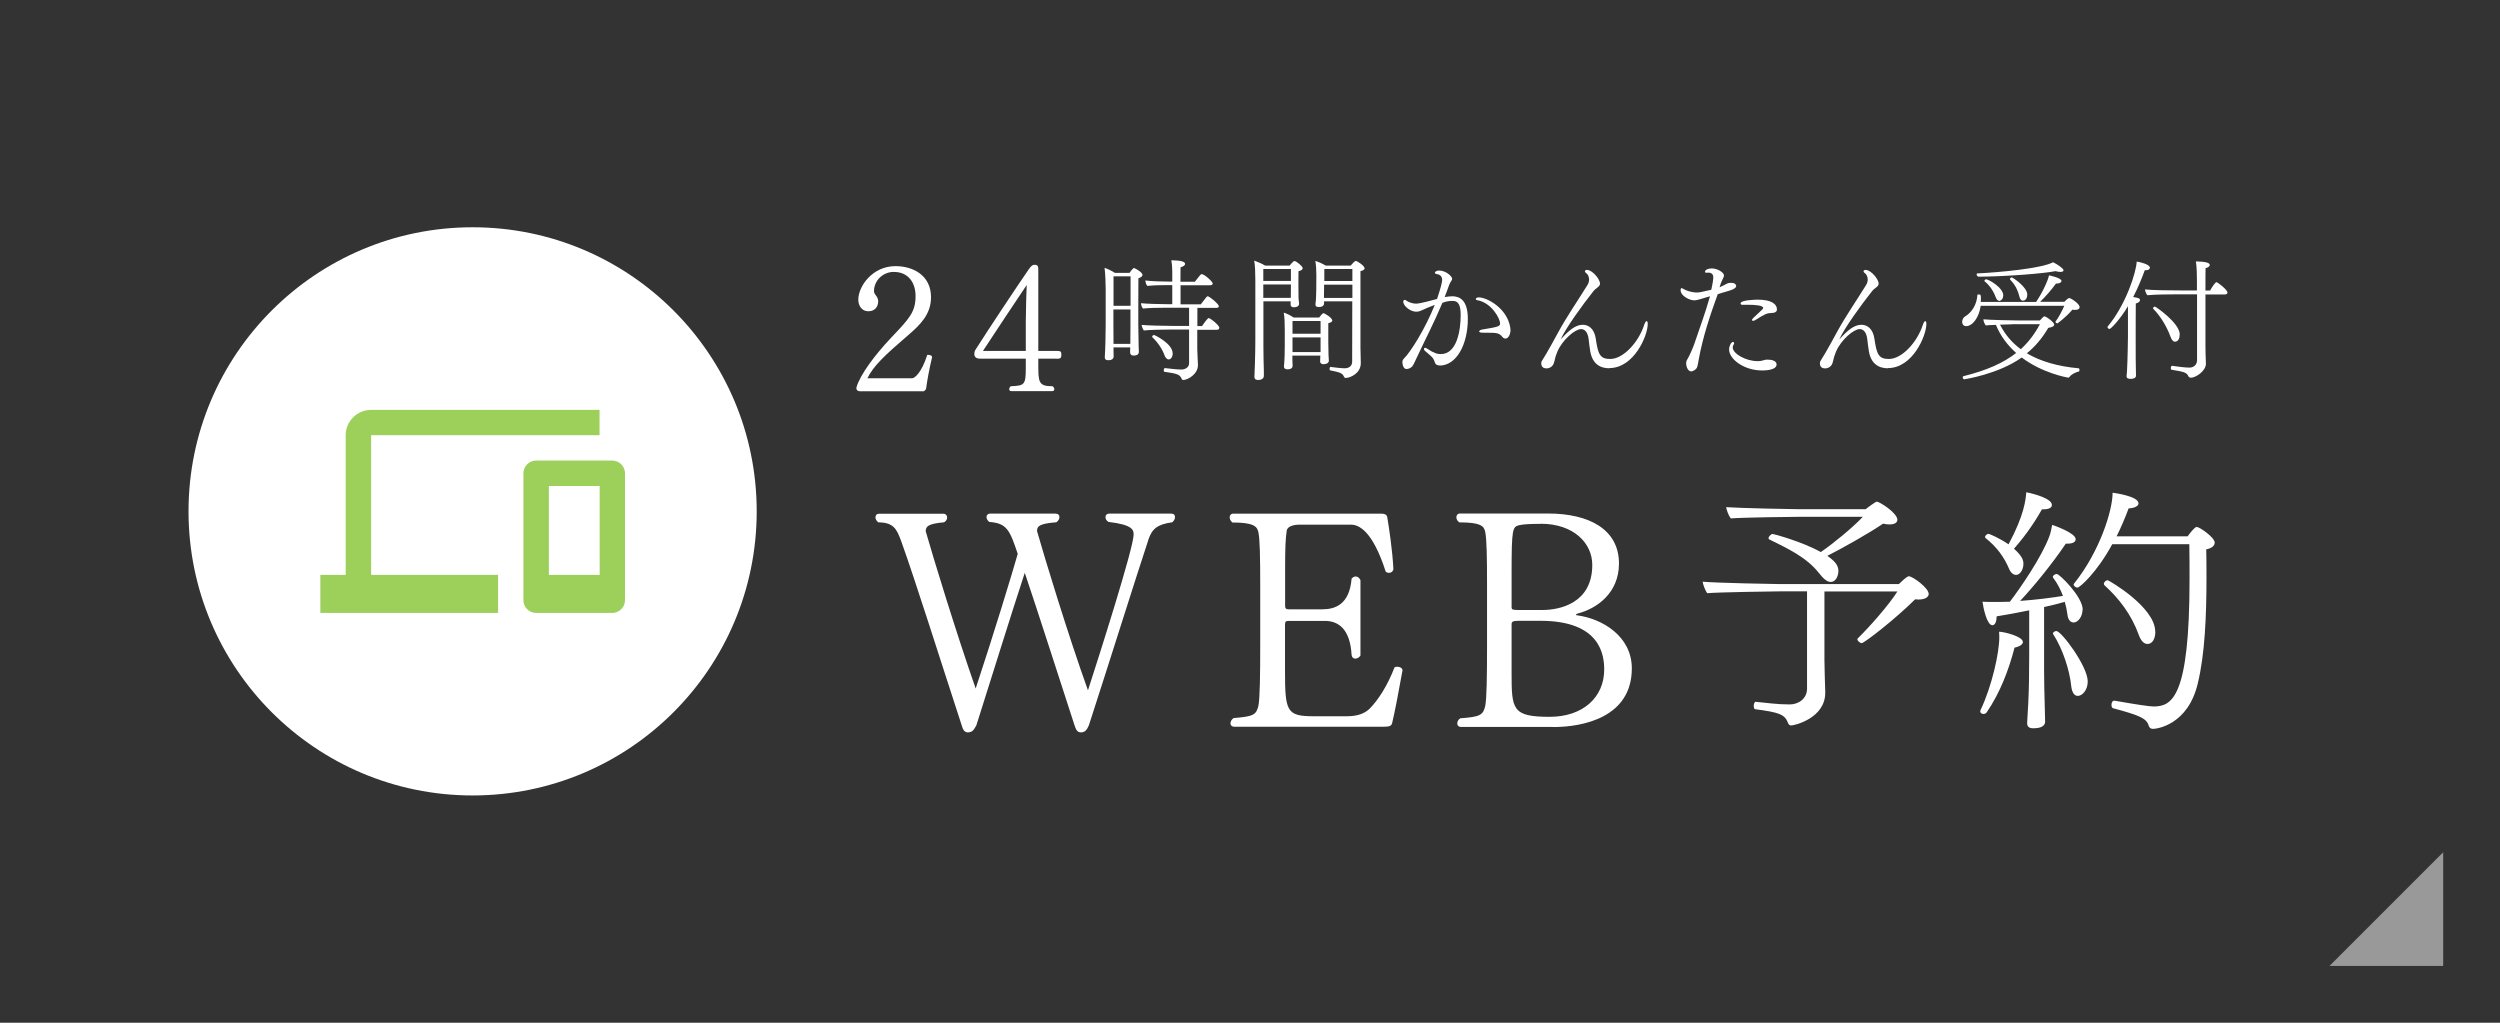
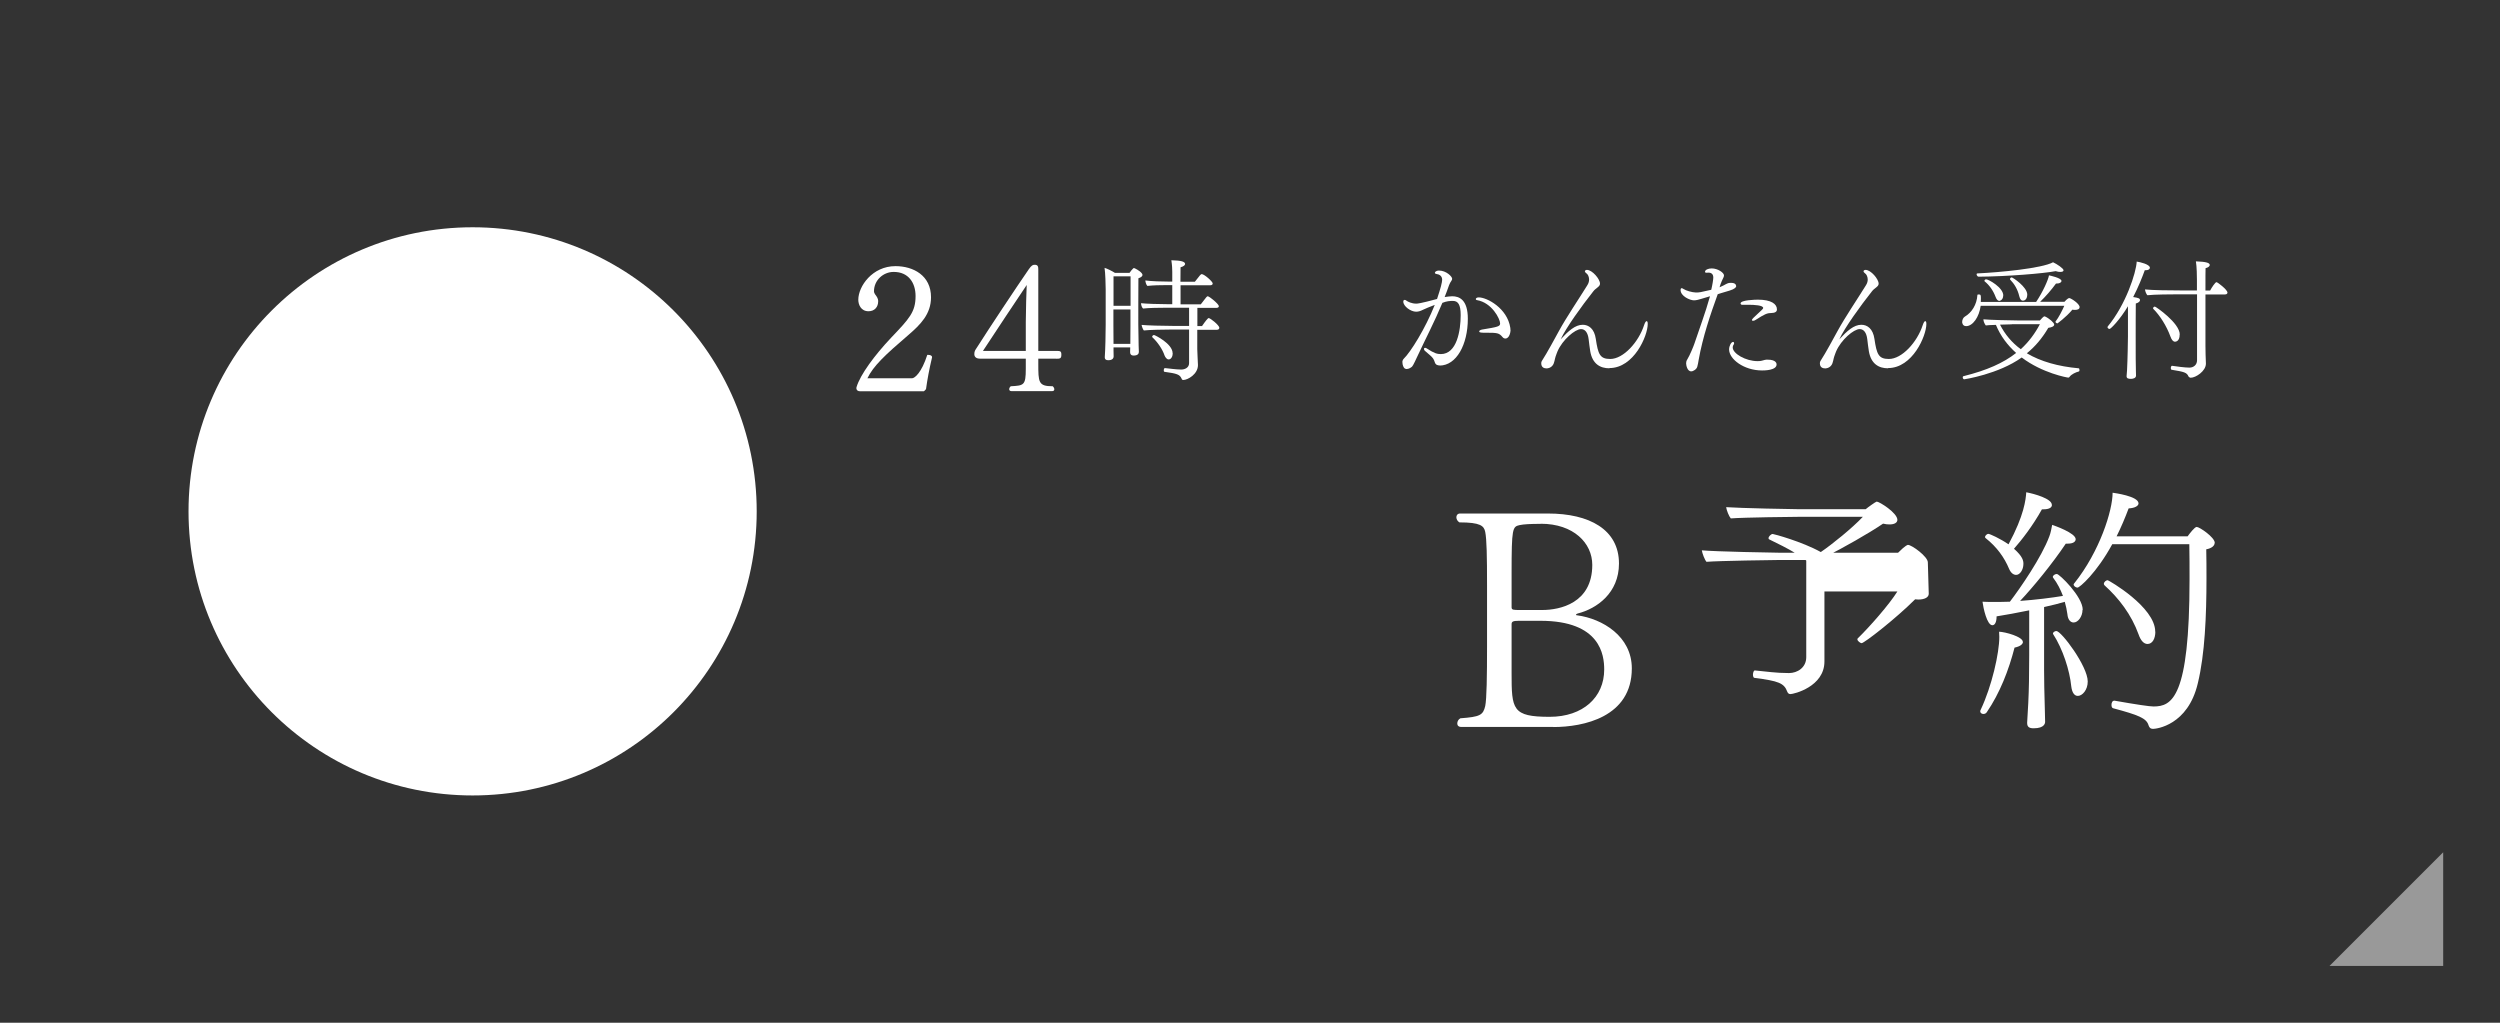
<svg xmlns="http://www.w3.org/2000/svg" id="_レイヤー_2" data-name="レイヤー_2" viewBox="0 0 220 90">
  <rect x="0" y="0" width="220" height="90" fill="#333333" stroke="none" />
  <defs>
    <style>
      .cls-1 {
        fill: none;
      }

      .cls-2 {
        opacity: .5;
      }

      .cls-2, .cls-3 {
        fill: #fff;
      }

      .cls-4 {
        fill: #9dd05b;
      }
    </style>
  </defs>
  <g id="header">
    <g>
      <rect class="cls-1" width="220" height="90" />
      <rect class="cls-1" width="220" height="90" />
      <polygon class="cls-2" points="215 85 205 85 215 75 215 85" />
      <g>
-         <path class="cls-3" d="M101.06,47.5c-.94,2.81-3.46,10.85-5.24,16.33-.16.35-.3.62-.7.62-.38,0-.46-.35-.57-.65-1.54-4.72-3.21-9.96-4.37-13.39-1.21,3.67-2.97,9.37-4.26,13.42-.19.32-.3.62-.76.62-.35,0-.46-.38-.54-.65-2.02-6.18-4-12.5-5.29-16.11-.43-1.19-.7-1.7-2.05-1.73-.16-.13-.24-.3-.24-.43,0-.19.11-.32.32-.32h5.64c.24,0,.35.16.35.32s-.08.32-.27.43c-1.48.14-1.59.38-1.62.78.67,2.35,2.7,8.99,4.4,13.85,1.59-4.8,3.21-10.12,3.7-11.85-.7-2.08-.94-2.7-2.51-2.81-.16-.13-.24-.3-.24-.43,0-.16.11-.3.32-.3h5.75c.24,0,.35.13.35.3s-.08.32-.27.46c-1.4.11-1.7.32-1.7.73v.05c.67,2.35,2.7,9.04,4.48,14.01.94-2.89,4.02-12.55,4.02-13.71,0-.38-.05-.86-2.21-1.11-.19-.11-.27-.27-.27-.43s.11-.3.35-.3h5.45c.22,0,.32.13.32.3s-.08.32-.24.46c-1.35.19-1.78.59-2.11,1.54Z" />
-         <path class="cls-3" d="M122.5,63.65c-.05.22-.24.3-.67.3h-13.2c-.24,0-.35-.13-.35-.3,0-.13.08-.32.27-.46,1.73-.14,2-.27,2.19-1.08.13-.62.16-2.75.16-5.4v-5.07c0-2.65-.03-4.16-.16-4.8-.11-.54-.46-.86-2.29-.86-.16-.13-.24-.3-.24-.46s.11-.32.32-.32h12.93c.35,0,.57.05.62.32.13.78.46,2.89.54,4.59-.05.19-.22.3-.38.3-.11,0-.22-.03-.3-.11-1.16-3.62-2.38-4.13-3.05-4.13h-4.53c-.49,0-1.08.13-1.13.54-.11.73-.14,1.51-.14,3.4v3.21c0,.22.08.3.32.3h2.94c1.16,0,2.4-.43,2.59-2.7.11-.13.24-.19.35-.19.19,0,.32.11.43.32v6.64c-.13.19-.3.27-.46.27s-.3-.11-.32-.32c-.13-2.32-1.19-3-2.35-3h-3.19c-.27,0-.32.08-.32.35v4.05c0,3.56.14,3.99,2.51,3.99h2.94c.89,0,1.54-.22,2-.67.73-.73,1.57-2.02,2.19-3.64.08-.03.16-.05.24-.05.24,0,.46.13.46.32-.3,1.7-.7,3.78-.92,4.67Z" />
        <path class="cls-3" d="M136.69,63.97h-8.1c-.24,0-.35-.13-.35-.3s.08-.35.27-.46c1.73-.13,2-.27,2.19-1.08.13-.62.16-2.65.16-5.26v-5.34c0-2.59-.03-4.08-.16-4.72-.11-.54-.43-.84-2.27-.84-.19-.11-.27-.3-.27-.46s.11-.32.32-.32h7.75c3.62,0,6.24,1.4,6.24,4.4,0,2.59-1.94,3.97-3.64,4.4-.05.03-.14.05-.14.11,0,.03.03.05.11.05,2.21.3,4.8,1.84,4.8,4.67,0,4.29-4.26,5.16-6.91,5.16ZM135.58,46.1c-.89,0-1.49.03-1.86.11-.62.14-.7.27-.7,4.18v3.05c0,.24.16.24.76.24h1.94c1.54,0,4.4-.59,4.4-3.97,0-1.92-1.65-3.62-4.53-3.62ZM135.56,54.63h-1.92c-.51,0-.62.08-.62.3v4.29c0,3.21.05,3.86,3.35,3.86,2.94,0,4.8-1.73,4.8-4.16,0-1.27-.32-4.29-5.61-4.29Z" />
-         <path class="cls-3" d="M169.73,52.25c0,.32-.37.51-.92.51-.09,0-.18-.02-.28-.02-1.7,1.7-4.48,3.86-4.71,3.86-.09,0-.37-.18-.37-.34,0-.02,0-.05.02-.07,1.06-1.03,2.78-2.99,3.5-4.14h-6.42v6.02c0,.46.05,2.21.07,2.76v.14c0,2.23-2.71,2.87-2.99,2.87-.16,0-.23-.09-.28-.21-.28-.76-.76-.94-2.9-1.22-.07,0-.12-.14-.12-.28,0-.18.07-.39.18-.37,1.03.09,1.79.23,2.99.23.74,0,1.52-.48,1.52-1.4v-8.55h-2.41c-.35,0-5.33.07-6.37.16-.16-.18-.37-.74-.41-1.01,1.15.11,6.37.21,6.81.21h10.46c.69-.69.85-.69.87-.69.34,0,1.75,1.03,1.75,1.54ZM166.97,45.74c0,.25-.25.41-.69.41-.18,0-.37-.02-.57-.07-1.24.85-3.61,2.18-4.9,2.83.6.44.97.8.97,1.33,0,.32-.16.97-.69.97-.32,0-.64-.3-1.04-.8-1.08-1.38-2.81-2.18-4.35-2.94-.05-.02-.07-.07-.07-.11,0-.14.21-.37.37-.37.09,0,2.58.67,4.23,1.59.99-.67,2.78-2.12,3.7-3.1h-5.66c-.41,0-4.85.05-5.96.14-.16-.18-.37-.71-.41-.99,1.24.09,5.93.18,6.39.18h5.89c.18-.16.9-.67.97-.67.23,0,1.82.99,1.82,1.61Z" />
+         <path class="cls-3" d="M169.73,52.25c0,.32-.37.51-.92.51-.09,0-.18-.02-.28-.02-1.7,1.7-4.48,3.86-4.71,3.86-.09,0-.37-.18-.37-.34,0-.02,0-.05.02-.07,1.06-1.03,2.78-2.99,3.5-4.14h-6.42v6.02v.14c0,2.23-2.71,2.87-2.99,2.87-.16,0-.23-.09-.28-.21-.28-.76-.76-.94-2.9-1.22-.07,0-.12-.14-.12-.28,0-.18.07-.39.18-.37,1.03.09,1.79.23,2.99.23.74,0,1.52-.48,1.52-1.4v-8.55h-2.41c-.35,0-5.33.07-6.37.16-.16-.18-.37-.74-.41-1.01,1.15.11,6.37.21,6.81.21h10.46c.69-.69.85-.69.87-.69.34,0,1.75,1.03,1.75,1.54ZM166.97,45.74c0,.25-.25.41-.69.41-.18,0-.37-.02-.57-.07-1.24.85-3.61,2.18-4.9,2.83.6.44.97.8.97,1.33,0,.32-.16.97-.69.97-.32,0-.64-.3-1.04-.8-1.08-1.38-2.81-2.18-4.35-2.94-.05-.02-.07-.07-.07-.11,0-.14.21-.37.37-.37.09,0,2.58.67,4.23,1.59.99-.67,2.78-2.12,3.7-3.1h-5.66c-.41,0-4.85.05-5.96.14-.16-.18-.37-.71-.41-.99,1.24.09,5.93.18,6.39.18h5.89c.18-.16.9-.67.97-.67.23,0,1.82.99,1.82,1.61Z" />
        <path class="cls-3" d="M178.02,56.48c0,.21-.25.41-.74.51-.51,1.98-1.29,4-2.44,5.68-.07.11-.18.16-.3.16-.14,0-.28-.09-.28-.23,0-.05.02-.11.05-.16.97-2.05,1.63-4.97,1.63-6.39,0-.16-.02-.3-.02-.46.55.02,2.09.44,2.09.9ZM183.26,53.68c0,.57-.39,1.1-.78,1.1-.28,0-.51-.25-.55-.74-.05-.34-.12-.71-.23-1.08-.46.14-1.1.3-1.82.46v5.59c0,.74.02,1.98.07,3.61,0,.23.02.62.02.9,0,.09-.02.57-1.01.57-.37,0-.57-.11-.57-.46v-.05c.07-1.06.14-2.35.16-3.59,0-.21.02-1.95.02-2.32v-3.96c-1.03.21-2.09.41-2.87.53,0,.53-.16.78-.37.78-.48,0-.8-1.52-.87-2.07.23.02.37.02,1.56.02.25,0,.53-.02.85-.02.9-1.17,2.8-3.93,3.47-5.75.12-.3.18-.64.25-1.01.16.05,2.07.71,2.07,1.26,0,.21-.21.39-.69.39h-.18c-1.17,1.75-2.9,3.86-4.02,5.04,1.31-.09,2.83-.28,3.77-.44-.21-.55-.48-1.1-.87-1.61-.02-.02-.02-.05-.02-.07,0-.11.18-.25.35-.25.23,0,2.28,2,2.28,3.15ZM180.57,44.43c0,.23-.23.39-.76.39h-.12c-.83,1.49-1.79,2.71-2.46,3.47.78.69.83,1.06.83,1.33,0,.51-.3.97-.64.97-.23,0-.46-.16-.62-.53-.41-.99-1.08-1.93-2.07-2.71-.02-.02-.05-.05-.05-.09,0-.11.16-.28.3-.28.12,0,1.03.41,1.77.92,1.38-2.55,1.52-3.96,1.56-4.58.74.14,2.25.57,2.25,1.1ZM183.72,59.98c0,.74-.48,1.26-.87,1.26-.3,0-.51-.28-.58-.85-.14-1.4-.74-3.27-1.59-4.58-.02-.02-.02-.05-.02-.07,0-.09.16-.21.3-.21.44,0,2.76,3.1,2.76,4.44ZM194.89,47.77c0,.25-.25.48-.74.57.02.83.02,1.7.02,2.58,0,3.24-.14,6.65-.76,9.2-.87,3.73-3.68,4.02-3.93,4.02-.28,0-.34-.14-.41-.32-.18-.62-.9-.9-3.1-1.49-.12-.02-.16-.16-.16-.3,0-.18.07-.37.25-.37h.02q2.9.51,3.43.51c1.61,0,3.17-.74,3.17-11.2,0-1.03,0-2.07-.02-3.08h-6.78c-1.38,2.53-2.87,3.82-3.06,3.82-.16,0-.34-.14-.34-.28,0-.02.02-.07.05-.09,2.25-2.81,3.38-6.42,3.38-7.98.14.02,2.28.3,2.28.94,0,.21-.3.41-.87.44-.32.85-.67,1.68-1.06,2.46h6.25c.18-.25.62-.83.8-.83.25,0,1.59.92,1.59,1.4ZM189.67,55.59c0,.6-.25,1.08-.69,1.08-.32,0-.6-.3-.78-.83-.64-1.77-1.75-3.2-2.99-4.32-.05-.05-.07-.09-.07-.14,0-.16.18-.32.34-.32.07,0,4.18,2.35,4.18,4.53Z" />
      </g>
      <g>
        <path class="cls-3" d="M81.5,34.23s-.16.19-.2.2h-5.63c-.16,0-.31-.08-.31-.29,0-.03.02-.06.02-.09.33-1.09,1.58-2.78,3.02-4.31,1.63-1.71,2.17-2.28,2.17-3.69,0-1.19-.65-2.12-1.91-2.12h-.03c-.87,0-1.72.7-1.72,1.71,0,.06.03.17.09.25.12.17.28.34.28.62,0,.5-.31.88-.85.88-.68,0-.9-.6-.9-1.01,0-1.19,1.24-2.96,3.27-2.96,1.57,0,3.13.82,3.13,2.74,0,1.49-.95,2.42-1.97,3.3-2.11,1.81-3.1,2.74-3.63,3.83h3.92c.25,0,.85-.5,1.35-2.06h.09c.17,0,.33.06.33.2v.02c-.25,1.05-.42,1.98-.53,2.79Z" />
        <path class="cls-3" d="M92.94,31.56h-1.57v.4c0,1.69,0,2.03,1.27,2.03.09.08.14.19.14.26,0,.09-.05.17-.19.17h-3.58c-.14,0-.2-.08-.2-.17s.05-.19.14-.26c1.15-.06,1.32-.08,1.32-1.52v-.91h-4.05c-.45,0-.48-.31-.48-.39,0-.29.09-.37.25-.62,1.04-1.64,3.41-5.21,4.54-6.85.25-.36.36-.4.53-.4.29,0,.31.19.31.42v7.16h1.57c.37,0,.46.02.46.33,0,.34-.11.36-.46.36ZM86.5,30.88h3.77v-2.53c0-.79.06-2.99.08-3.27-.98,1.47-2.64,3.94-3.85,5.8Z" />
        <path class="cls-3" d="M100.54,24.19c0,.09-.08.21-.36.3-.01.33-.01,4.04-.01,4.04,0,.23.02,1.51.03,1.88.01.16.02.48.02.55,0,.15-.08.33-.47.33-.21,0-.3-.12-.3-.29,0-.11.01-.28.01-.43h-1.47v.31c0,.14.01.37.01.47,0,.21-.14.35-.48.35-.22,0-.3-.1-.3-.25v-.02c.05-.64.08-2.12.08-2.86v-3.12c0-.35-.03-1.46-.1-1.88.22.06.66.28.91.44h1.29c.09-.14.22-.29.32-.39.02-.02.05-.03.07-.03s.06.01.07.02c.28.13.68.4.68.59ZM99.49,24.32h-1.5v2.59s1.5,0,1.5,0v-2.59ZM99.49,27.23h-1.51v1.4c0,.47,0,1.14.01,1.63h1.48c.01-.29.01-1.29.01-1.55v-1.48ZM107.3,28.85c0,.09-.07.17-.21.17h-1.73v1.71c0,.41.06,1.12.06,1.38v.02c0,.79-.89,1.31-1.3,1.31-.07,0-.12-.05-.14-.12-.16-.37-.41-.45-1.5-.6-.05,0-.07-.06-.07-.13,0-.09.05-.21.1-.2.5.05.92.12,1.43.13h.02c.28,0,.68-.15.68-.56v-2.96h-1.66c-.51,0-1.79.02-2.32.08-.09-.09-.18-.36-.2-.49.45.05,1.9.09,2.8.09h1.38v-1.6h-2.07c-.51,0-1.45.01-1.98.07-.12-.1-.17-.32-.18-.47.45.05,1.56.09,2.46.09h.29v-1.68h-.54c-.51,0-1.12.01-1.65.07-.1-.09-.17-.33-.18-.48.53.07,1.43.1,2.12.1h.25v-.87c0-.2-.01-.55-.08-1.01.89.02,1.21.13,1.21.33,0,.1-.13.22-.4.29,0,.1-.01.64-.01,1.27h1.27c.47-.61.53-.67.6-.67.23,0,.97.66.97.82,0,.09-.07.16-.2.16h-2.63v1.68h1.78c.51-.67.54-.71.61-.71.15,0,.98.69.98.87,0,.08-.06.15-.2.15h-1.69v1.6h.41c.07-.09.31-.47.52-.67.01-.01.04-.03.07-.03.14,0,.93.63.93.85ZM103.2,31.09c0,.26-.13.54-.36.54-.17,0-.3-.2-.36-.35-.18-.54-.6-1.16-1.07-1.6-.01-.01-.02-.02-.02-.05,0-.06.08-.15.16-.15s1.64.77,1.64,1.6Z" />
-         <path class="cls-3" d="M114.63,23.61c0,.09-.08.2-.36.25-.01.12-.01,1.14-.01,1.14,0,.18,0,.83.01,1.23.01.15.05.41.05.48v.02c0,.11-.07.31-.47.31-.2,0-.28-.1-.28-.26,0-.09.01-.17.01-.26h-2.4v3.93c0,.68.02,1.68.04,2.22v.4c0,.3-.31.37-.5.37-.24,0-.33-.12-.33-.25v-.05c.01-.09.08-1.9.08-3.13v-5.38c0-.56-.02-1.28-.1-1.7.34.12.71.29.96.44h2.16c.1-.13.22-.26.32-.35.04-.03.06-.05.09-.05.2,0,.74.48.74.63ZM113.6,23.67h-2.43v1.05h2.43v-1.05ZM111.17,25.03v1.18h2.42c.01-.23.01-.68.01-.85v-.33h-2.43ZM117.25,28.18c0,.09-.08.21-.36.26v1.61c0,.21.01.84.02,1.18,0,.13.03.44.03.51,0,.31-.46.31-.48.31-.18,0-.29-.09-.29-.25s.01-.39.02-.51h-2.46v.38c0,.1.02.44.02.51,0,.16-.09.32-.46.32-.21,0-.3-.1-.3-.24v-.05c.01-.14.04-.41.04-.53.01-.24.03-.58.03-1.23v-1.38c0-.52-.01-1.14-.09-1.56.29.09.6.25.87.43h2.25c.13-.17.29-.38.37-.38.1,0,.77.4.77.62ZM116.21,28.25h-2.47v1.12h2.47v-1.12ZM116.21,29.69h-2.47v1.29h2.47v-1.29ZM120.09,23.6c0,.09-.08.2-.37.26v6.71c0,.28.02,1,.03,1.36v.03c0,.9-.94,1.3-1.33,1.3-.08,0-.11-.03-.16-.13-.13-.3-.37-.37-1.21-.54-.03-.01-.05-.06-.05-.12,0-.08.04-.2.09-.18.16.02.91.12,1.22.12.48,0,.68-.26.68-.59,0-1.63.01-3.39.01-5.3h-2.49c.01.06.01.09.01.15,0,.26-.2.35-.47.35-.22,0-.29-.09-.29-.21v-.05c.02-.16.05-.4.05-.55.01-.18.02-.41.02-.64,0,0,.01-1.27.01-1.36,0-.46-.03-.91-.09-1.25.32.1.62.24.91.41h2.2c.15-.18.37-.41.44-.41.13,0,.78.43.78.64ZM116.52,25.04v.43c0,.21-.01.32-.01.37v.38h2.5v-1.17h-2.49ZM116.54,23.67v1.06s2.47,0,2.47,0v-1.06h-2.47Z" />
        <path class="cls-3" d="M126.7,32.16c-.18,0-.36-.05-.43-.26-.1-.31-.17-.41-.43-.64-.14-.13-.29-.24-.44-.38-.07-.06-.09-.13-.09-.17,0-.06.04-.1.1-.1.05,0,.09.01.16.06.62.41.9.49,1.22.49,1.42,0,1.75-2.08,1.75-3.43,0-.93-.23-1.24-.67-1.25-.3,0-.56.02-.94.17-.69,1.66-1.48,3.16-2.23,4.77-.33.72-.4.81-.47.87-.13.1-.28.18-.43.18h-.06s-.13-.03-.16-.08c-.05-.05-.17-.23-.17-.55,0-.08.05-.2.11-.26.62-.6,1.91-2.67,2.74-4.75-.34.12-.92.37-1.06.44-.18.09-.36.16-.58.16-.48,0-1.13-.48-1.13-.89,0-.1.05-.15.12-.15.05,0,.09.01.13.05.16.12.5.28.89.28.1,0,.35-.01,1.83-.41.32-.95.45-1.48.45-1.69,0-.33-.24-.48-.5-.51-.09-.01-.14-.06-.14-.1,0-.06.08-.2.37-.2.62,0,1.15.52,1.15.72,0,.06-.02.12-.06.17-.06.07-.18.3-.21.39-.13.36-.25.71-.39,1.05.23-.03.46-.07.66-.07.62,0,1.38.29,1.38,1.98,0,2.27-1,4.12-2.49,4.12ZM132.93,29.04c0,.16-.09.75-.46.75-.08,0-.17-.03-.25-.13-.3-.36-.46-.38-1.42-.38-.45,0-.63,0-.63-.12,0-.06.09-.13.25-.16,1.42-.23,1.59-.28,1.59-.54,0-.39-.72-1.83-2.04-2.05-.07-.01-.1-.05-.1-.09,0-.07.09-.15.25-.15h.02c.7,0,2.51.94,2.77,2.69.01.06.01.12.01.17Z" />
        <path class="cls-3" d="M141.63,32.41c-.82,0-1.5-.39-1.69-1.5-.05-.28-.1-.75-.14-1.06-.07-.58-.31-.89-.67-.89-.52,0-1.63.94-2.07,1.96-.06.13-.1.28-.17.46-.07.2-.1.56-.24.75-.2.29-.53.29-.55.29-.21,0-.47-.08-.47-.45,0-.07.01-.14.05-.2.48-.74,1.18-2.05,1.51-2.65.63-1.16,1.79-2.88,2.47-3.98.15-.22.18-.41.18-.54,0-.23-.1-.46-.24-.55-.08-.06-.13-.12-.13-.16,0-.14.17-.14.18-.14.47,0,1.15.81,1.15,1.21,0,.14-.08.22-.2.32-.14.13-.25.17-.4.37-.99,1.25-2.4,3.2-2.86,4.21.68-.74,1.28-1.28,1.94-1.28.53,0,1.02.35,1.15,1.24.2,1.35.36,1.77,1.27,1.77,1.15,0,2.49-1.47,2.98-2.98.08-.24.16-.35.22-.35.07,0,.1.09.1.25,0,1.05-1.22,3.88-3.37,3.88Z" />
        <path class="cls-3" d="M152.79,25.14c0,.14-.12.29-.58.43-.56.16-1.05.32-1.05.32-.63,1.74-1.32,3.76-1.68,5.79-.02.15-.08.47-.12.59-.06.23-.36.41-.53.41-.37,0-.45-.58-.45-.7v-.02c0-.08.02-.21.09-.31.24-.39.56-1.18.63-1.39.44-1.33.96-2.68,1.38-4.19-.24.07-.54.16-.77.23-.2.06-.43.13-.64.13-.36,0-1.18-.37-1.18-.91,0-.01,0-.16.09-.16.05,0,.12.03.17.07.22.15.75.3,1.09.31.3,0,.36-.01,1.35-.24.11-.46.18-.93.18-1.08,0-.4-.3-.43-.44-.43-.03,0-.08.01-.13.01h-.02c-.1,0-.14-.03-.14-.08,0-.18.29-.3.59-.3.54,0,1.08.38,1.08.61,0,.05-.01.09-.03.15-.25.51-.33.78-.36.9.25-.1.46-.22.53-.26.2-.1.26-.13.48-.13.41,0,.44.2.44.26ZM156.34,32.07c0,.53-1.09.53-1.28.53-1.6,0-2.9-1-2.9-1.85,0-.3.18-.66.35-.66.06,0,.09.05.09.12,0,.03-.01.08-.04.12-.06.08-.08.17-.08.25,0,.53,1.13,1.2,2.19,1.2.07,0,.14,0,.21-.01.2-.02.36-.1.55-.12h.12c.79,0,.79.37.79.43ZM156.37,27.23c0,.2-.15.31-.54.32-.32,0-.54.09-1.35.61-.07.05-.15.07-.22.07-.05,0-.09-.02-.09-.07,0-.03.03-.1.14-.2.84-.78.85-.79.85-.86,0-.24-.79-.28-1.31-.28h-.56c-.07,0-.12-.06-.12-.12,0-.3,1.31-.33,1.53-.33,1.18,0,1.67.39,1.67.85Z" />
        <path class="cls-3" d="M166.15,32.41c-.82,0-1.5-.39-1.69-1.5-.05-.28-.1-.75-.14-1.06-.07-.58-.31-.89-.67-.89-.52,0-1.63.94-2.07,1.96-.06.13-.1.28-.17.46-.07.2-.1.56-.24.75-.2.29-.53.29-.55.29-.21,0-.47-.08-.47-.45,0-.07.01-.14.05-.2.48-.74,1.18-2.05,1.51-2.65.63-1.16,1.79-2.88,2.47-3.98.15-.22.18-.41.18-.54,0-.23-.1-.46-.24-.55-.08-.06-.13-.12-.13-.16,0-.14.17-.14.18-.14.47,0,1.15.81,1.15,1.21,0,.14-.08.22-.2.32-.14.13-.25.17-.4.37-.99,1.25-2.4,3.2-2.86,4.21.68-.74,1.28-1.28,1.94-1.28.53,0,1.02.35,1.15,1.24.2,1.35.36,1.77,1.27,1.77,1.15,0,2.49-1.47,2.98-2.98.08-.24.16-.35.22-.35.07,0,.1.09.1.25,0,1.05-1.22,3.88-3.37,3.88Z" />
        <path class="cls-3" d="M183,27.04c0,.15-.15.23-.39.23-.07,0-.15,0-.24-.02-.6.71-1.32,1.21-1.32,1.21-.05,0-.17-.07-.17-.14,0-.01,0-.02.01-.03.28-.36.58-.95.77-1.38h-7.36c-.13.98-.69,1.79-1.28,1.79-.32,0-.35-.31-.35-.36,0-.2.1-.4.24-.48.6-.35,1.05-1.05,1.1-1.89,0-.05.06-.06.13-.06.17,0,.18.08.18.37,0,.09,0,.18-.01.29h4.87c.6-.89,1.08-1.98,1.13-2.34.1.02,1.1.23,1.1.49,0,.12-.15.23-.39.23h-.09c-.4.55-.91,1.14-1.4,1.61h2.14s.28-.33.43-.33c.12,0,.91.48.91.81ZM183,32.55c0,.07-.02.14-.09.15-.22.05-.62.23-.78.45-.04.06-.07.08-.12.08-.08,0-2.28-.39-4.1-1.77-2.07,1.48-5.06,1.92-5.06,1.92-.07,0-.13-.09-.13-.17,0-.06.02-.1.08-.11,2.05-.51,3.52-1.17,4.62-2.04-.75-.67-1.37-1.48-1.78-2.47-.43.01-.81.03-.89.05-.1-.12-.21-.36-.21-.52v-.02c.47.05,2.38.1,3.04.1h1.93c.1-.11.31-.36.4-.36.02,0,.04.01.05.01.38.17.81.56.81.71s-.2.25-.52.29c-.54.92-1.16,1.65-1.89,2.24,1.22.72,2.76,1.16,4.56,1.32.05,0,.07.07.07.14ZM181.59,23.79c0,.08-.09.14-.28.14-.1,0-.24-.01-.41-.07-1.08.21-4.27.47-6.79.49-.08,0-.17-.13-.17-.21,0-.05.02-.08.08-.08,1.94-.09,5.67-.44,6.65-.98.33.15.92.54.92.7ZM176.28,26.01c0,.4-.31.47-.33.47-.12,0-.24-.09-.33-.33-.22-.59-.56-1.06-.97-1.39-.02-.01-.02-.03-.02-.05,0-.07.08-.13.15-.13.21,0,1.51.72,1.51,1.43ZM177.04,28.54c-.17,0-.6.01-1.04.03.44.86,1.05,1.59,1.83,2.16.7-.64,1.24-1.37,1.68-2.2h-2.47ZM178.4,25.93c0,.22-.1.53-.39.53-.13,0-.24-.1-.31-.38-.15-.63-.44-1.1-.81-1.48-.01-.01-.01-.03-.01-.05,0-.06.08-.14.15-.14.09,0,1.37.84,1.37,1.52Z" />
        <path class="cls-3" d="M189.19,23.56c0,.12-.12.22-.36.22h-.09c-.22.61-.56,1.47-1.02,2.36.47.07.6.12.6.28,0,.1-.12.22-.37.29-.01.18-.01,2.89-.01,2.89,0,1.73,0,2.49.02,3.09,0,.11.01.22.01.36,0,.22-.25.29-.44.29-.22,0-.39-.03-.39-.23v-.02s.02-.23.04-.51c.05-.91.08-2.66.08-2.98v-2.65c-.69,1.16-1.51,2-1.62,2-.09,0-.18-.09-.18-.16,0-.02.01-.05.02-.06,1.59-1.91,2.51-4.75,2.55-5.71.26.03,1.16.24,1.16.54ZM196.02,25.74c0,.08-.06.17-.21.17h-1.73v4.53c0,.23.02,1.35.04,1.53v.03c0,.66-.9,1.24-1.33,1.24-.08,0-.16-.05-.2-.11-.15-.35-.37-.41-1.48-.59-.06-.01-.08-.08-.08-.15,0-.09.05-.2.1-.2h.01c.38.06,1.15.16,1.53.16s.67-.26.67-.64v-5.81h-1.65c-.56,0-2.11.01-2.72.08-.1-.1-.2-.36-.21-.51.61.07,2.24.09,3.21.09h1.36v-.95c0-.29-.01-1.13-.09-1.61.89.03,1.22.13,1.22.32,0,.1-.12.22-.37.28-.01.11-.01.93-.01,1.97h.41c.17-.32.46-.74.56-.74s.96.67.96.9ZM191.81,29.45c0,.61-.37.62-.41.62-.16,0-.29-.15-.4-.45-.33-.91-.92-1.86-1.52-2.45-.01-.01-.01-.02-.01-.05,0-.06.08-.14.16-.14s2.19,1.45,2.19,2.46Z" />
      </g>
      <circle class="cls-3" cx="41.59" cy="45" r="25" />
-       <path class="cls-4" d="M32.65,38.3h20.11v-2.23h-20.11c-1.23,0-2.23,1.01-2.23,2.23v12.29h-2.23v3.35h15.64v-3.35h-11.17v-12.29ZM53.88,40.53h-6.7c-.61,0-1.12.5-1.12,1.12v11.17c0,.61.5,1.12,1.12,1.12h6.7c.61,0,1.12-.5,1.12-1.12v-11.17c0-.61-.5-1.12-1.12-1.12ZM52.77,50.59h-4.47v-7.82h4.47v7.82Z" />
    </g>
  </g>
</svg>